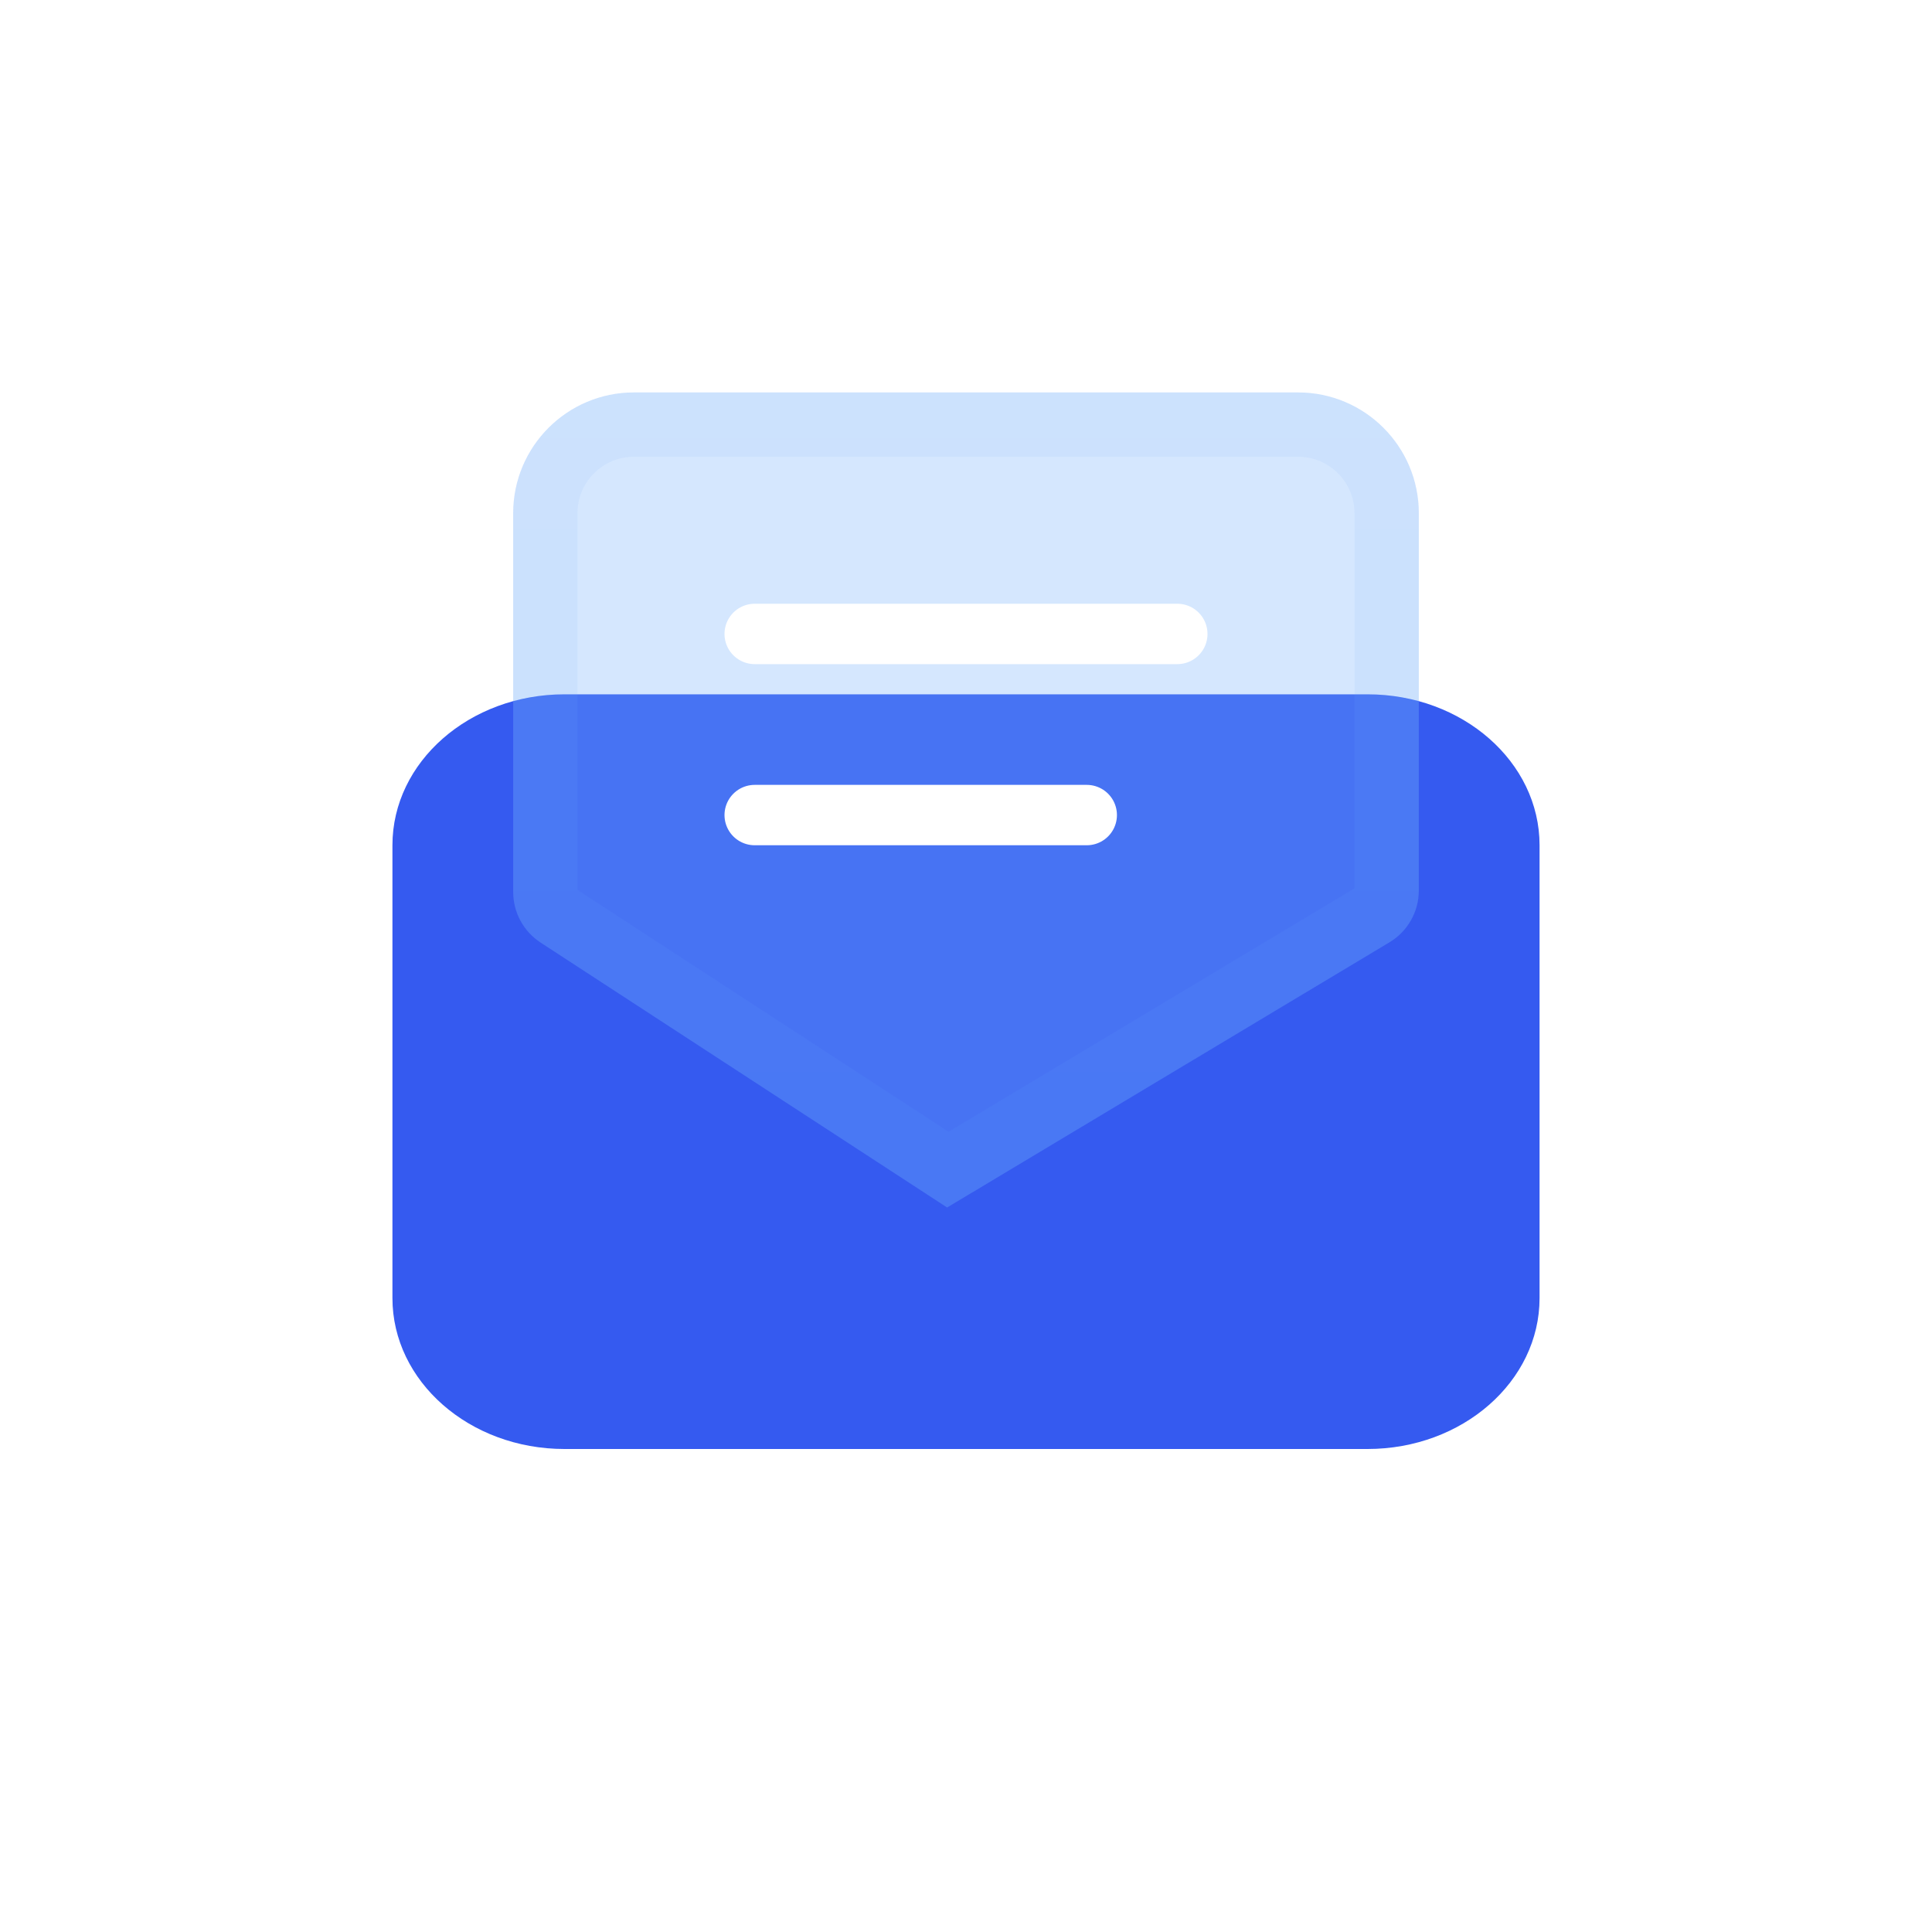
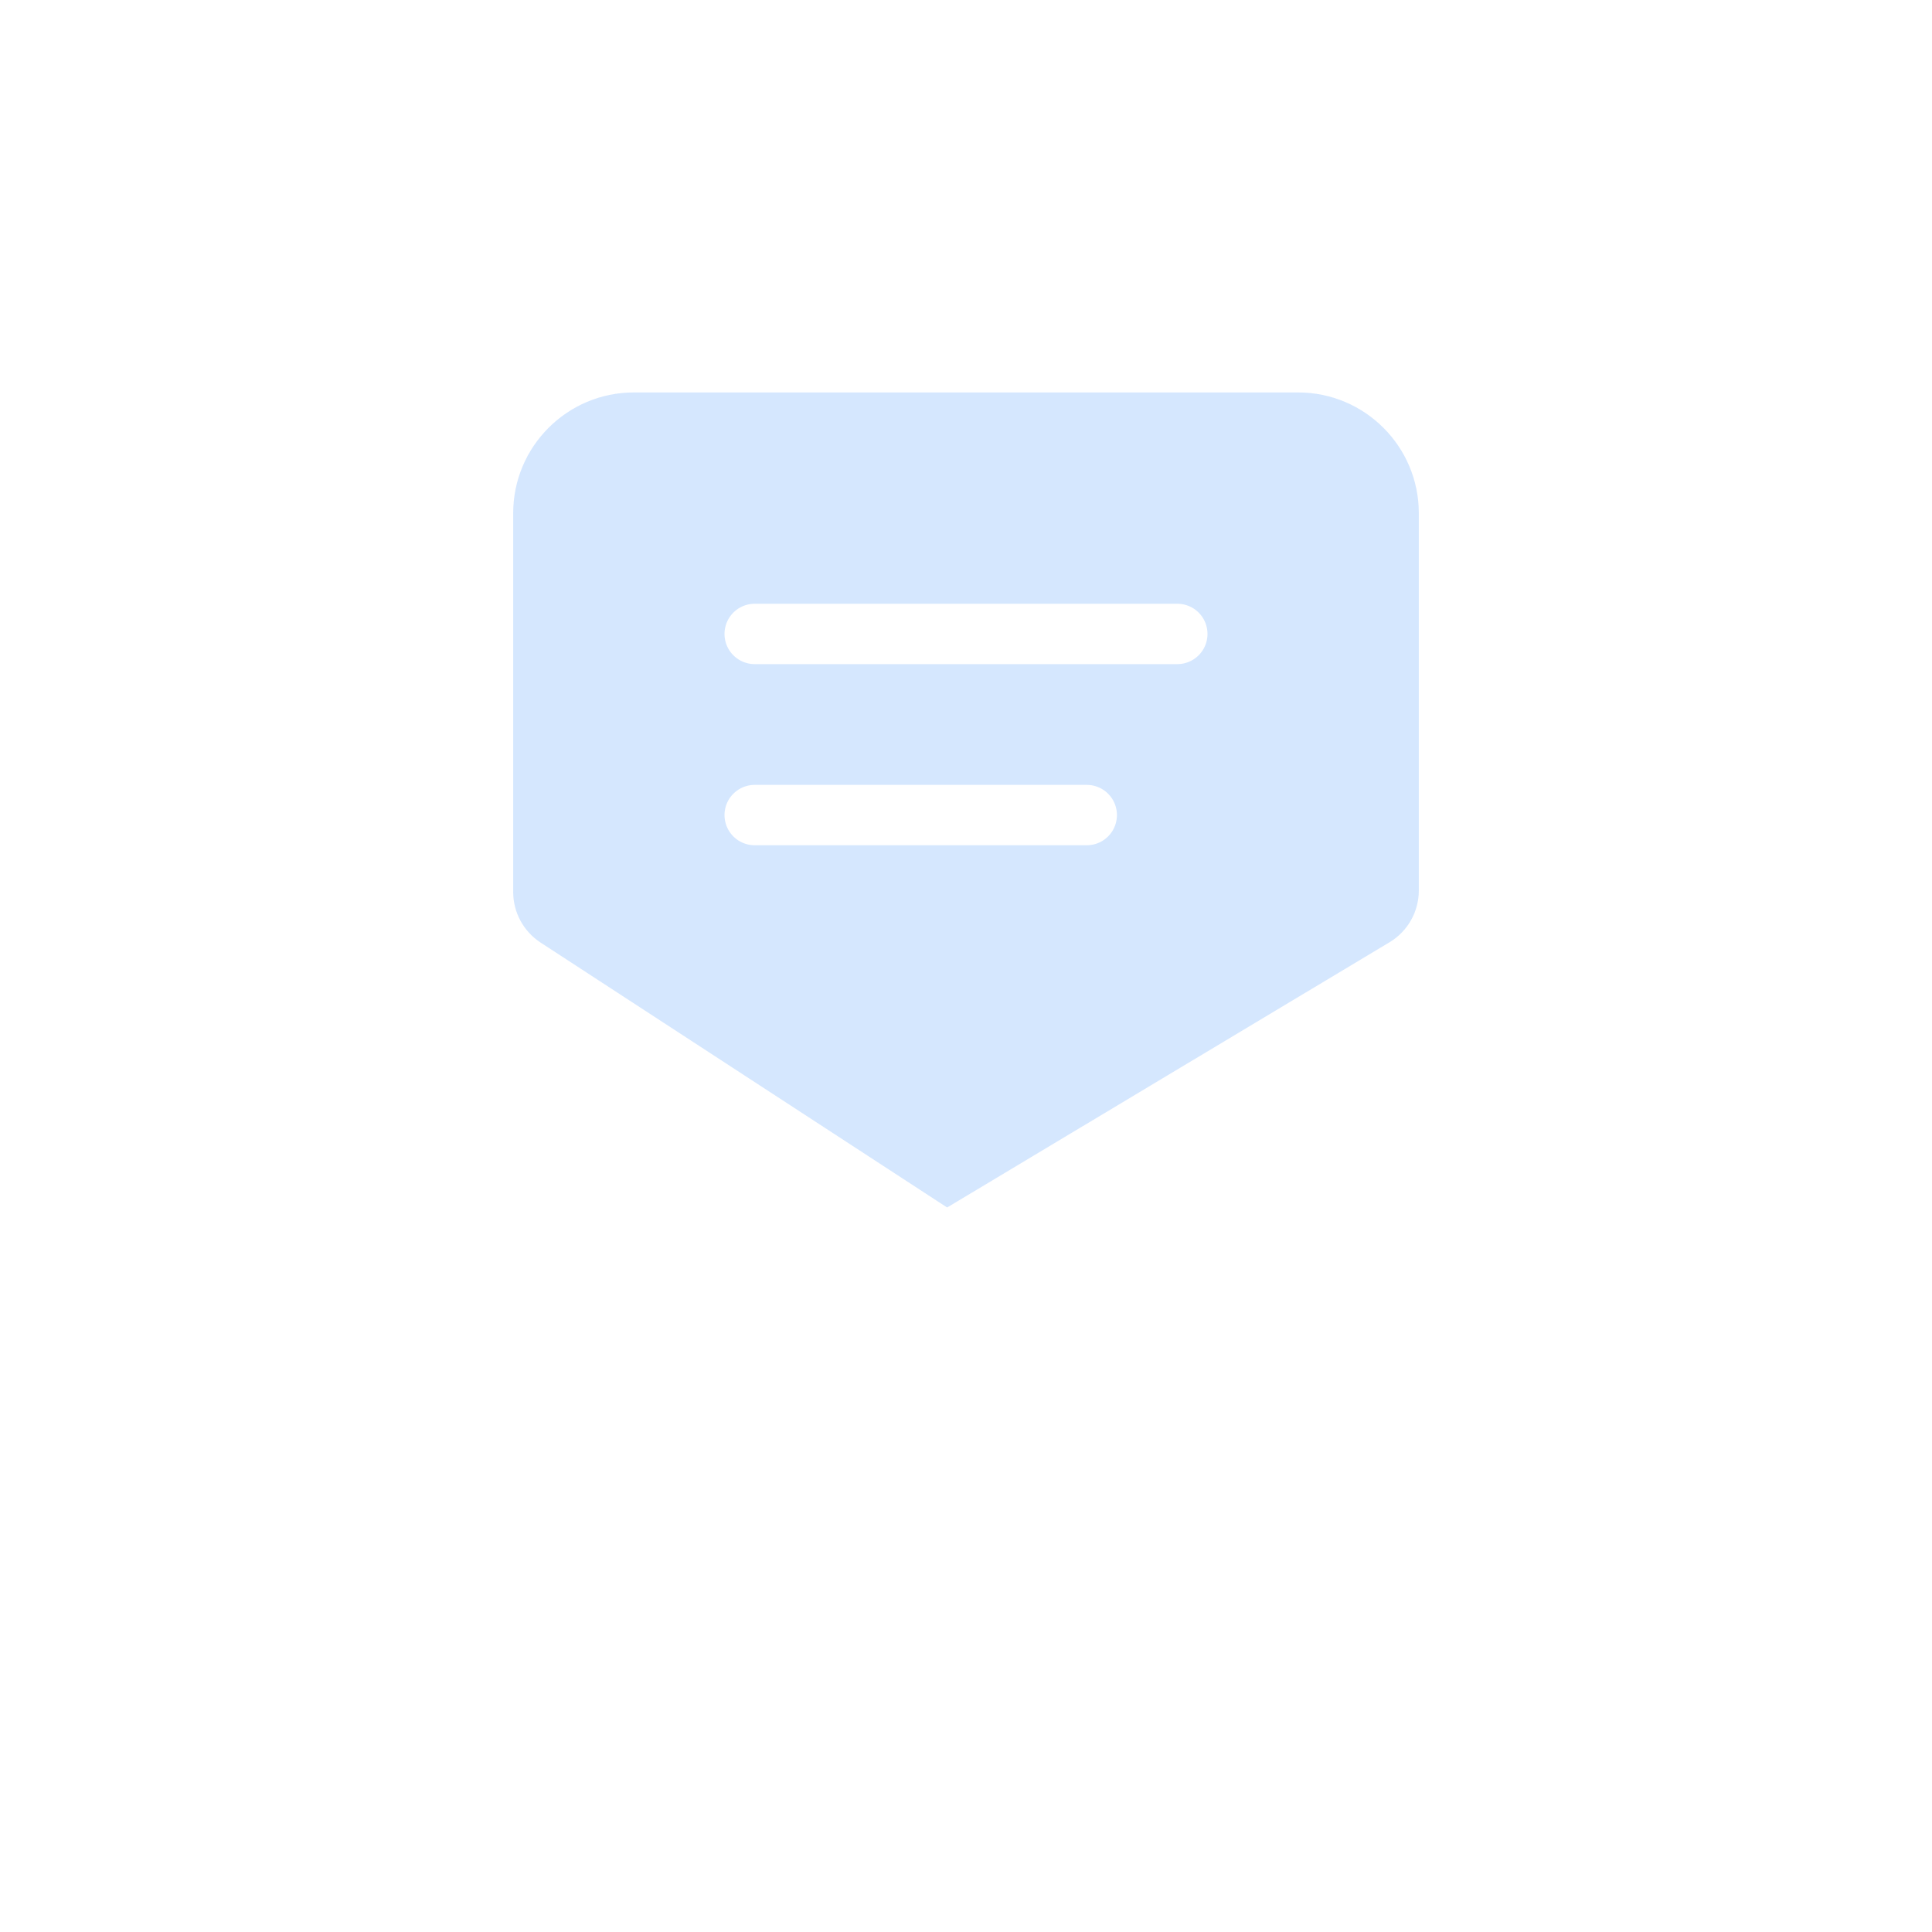
<svg xmlns="http://www.w3.org/2000/svg" width="64" height="64" viewBox="0 0 64 64" fill="none">
-   <path d="M13 28C13 25.239 15.552 23 18.7 23H45.3C48.448 23 51 25.239 51 28V43C51 45.761 48.448 48 45.3 48H18.7C15.552 48 13 45.761 13 43V28Z" fill="#355AF0" />
  <g filter="url(#filter0_b_657_1962)">
    <path d="M17 17C17 14.791 18.791 13 21 13H43C45.209 13 47 14.791 47 17V29.5C47 30.203 46.631 30.854 46.028 31.215L31.375 40L17.908 31.224C17.342 30.855 17 30.225 17 29.549V17Z" fill="#74ADFA" fill-opacity="0.3" />
-     <path d="M18.064 17C18.064 15.379 19.379 14.065 21 14.065H43C44.621 14.065 45.935 15.379 45.935 17V29.5C45.935 29.828 45.763 30.133 45.481 30.302L31.398 38.745L18.489 30.333C18.224 30.16 18.064 29.865 18.064 29.549V17Z" stroke="url(#paint0_linear_657_1962)" stroke-opacity="0.1" stroke-width="2.129" />
  </g>
  <path d="M25 21H39" stroke="white" stroke-width="2" stroke-linecap="round" stroke-linejoin="round" />
  <path d="M25 27H36" stroke="white" stroke-width="2" stroke-linecap="round" stroke-linejoin="round" />
  <defs>
    <filter id="filter0_b_657_1962" x="8.484" y="4.484" width="47.032" height="44.032" filterUnits="userSpaceOnUse" color-interpolation-filters="sRGB">
      <feFlood flood-opacity="0" result="BackgroundImageFix" />
      <feGaussianBlur in="BackgroundImage" stdDeviation="4.258" />
      <feComposite in2="SourceAlpha" operator="in" result="effect1_backgroundBlur_657_1962" />
      <feBlend mode="normal" in="SourceGraphic" in2="effect1_backgroundBlur_657_1962" result="shape" />
    </filter>
    <linearGradient id="paint0_linear_657_1962" x1="32" y1="13" x2="32" y2="40" gradientUnits="userSpaceOnUse">
      <stop stop-color="#78B0FB" />
      <stop offset="1" stop-color="#5A9EF9" />
    </linearGradient>
  </defs>
</svg>